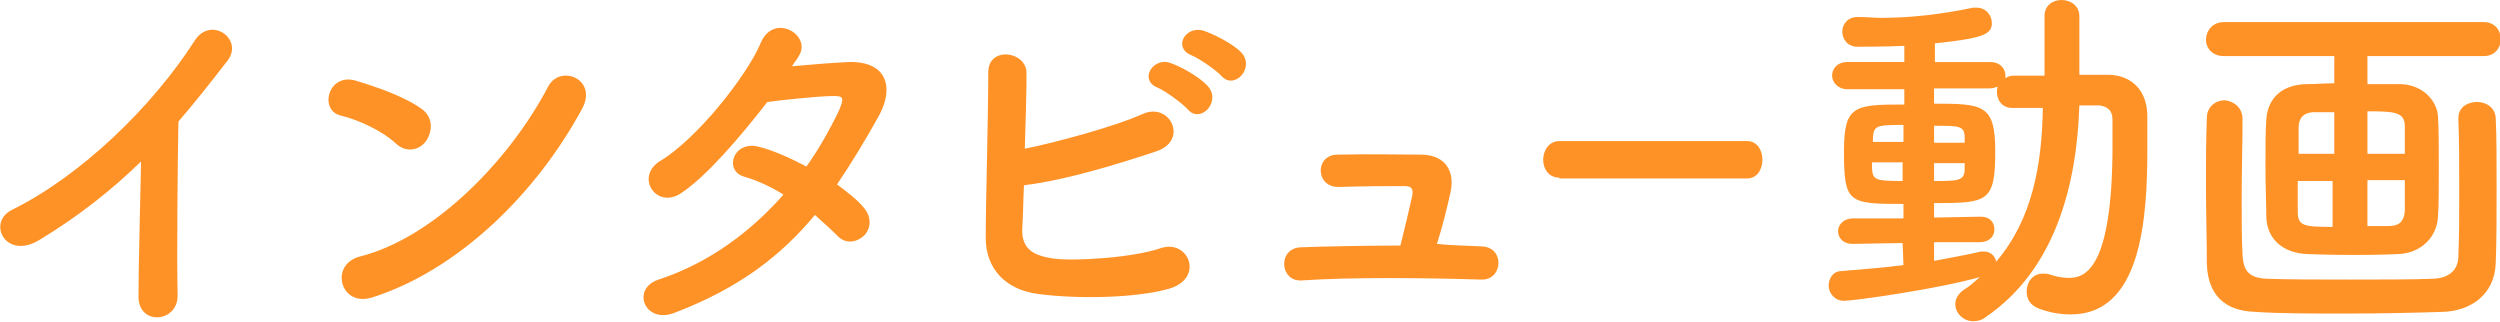
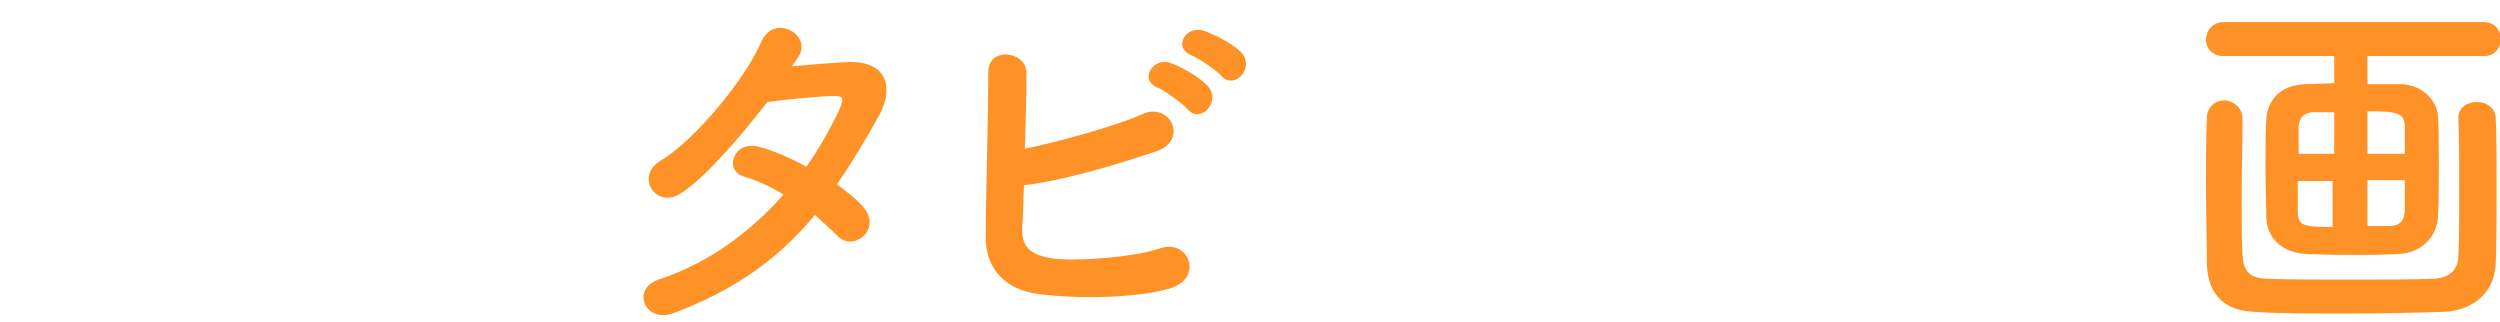
<svg xmlns="http://www.w3.org/2000/svg" version="1.1" id="レイヤー_1" x="0px" y="0px" viewBox="0 0 294.2 37.9" style="enable-background:new 0 0 294.2 37.9;" xml:space="preserve">
  <style type="text/css">
	.st0{fill:#ff9226;}
</style>
  <g>
-     <path class="st0" d="M4.7,28.2c-4,2.5-6.3-2-3.3-3.5c8.1-4,16.5-12.1,21.5-19.9c1.9-3,5.8-0.2,3.9,2.3c-2,2.6-3.9,5-5.8,7.2   c-0.1,4.5-0.2,16-0.1,20.4c0.1,3.3-4.7,3.7-4.6,0.1c0-3.5,0.2-10.7,0.3-15.8C13.1,22.4,9.3,25.4,4.7,28.2z" />
-     <path class="st0" d="M46.6,16.9c-1.6-1.5-4.4-2.8-6.5-3.3c-2.6-0.6-1.5-5.1,1.8-4.1c2.3,0.7,5.6,1.8,7.7,3.3c1.4,1,1.3,2.6,0.6,3.7   S47.9,18.1,46.6,16.9z M43.8,35c-3.7,1.2-5.1-3.8-1.5-4.8c8.8-2.2,17.7-11.4,22.2-20c1.4-2.7,5.9-0.9,4,2.6   C63.1,22.8,53.9,31.8,43.8,35z" />
    <path class="st0" d="M79.4,36.8c-3.5,1.4-5.2-2.8-1.9-3.9c6.1-2,11-5.8,14.7-10c-1.6-1-3.2-1.7-4.6-2.1c-2.5-0.7-1.3-4.4,1.8-3.5   c1.6,0.4,3.6,1.3,5.5,2.3c1.5-2.1,2.7-4.3,3.7-6.3c0.8-1.8,0.7-2-0.5-2c-1.8,0-6.3,0.5-7.8,0.7c-3.1,4-7.1,8.7-10.1,10.7   c-2.9,2-5.5-1.8-2.6-3.7C82,16.4,87.9,8.9,89.5,5.1c1.5-3.7,6.1-1,4.5,1.5c-0.2,0.4-0.5,0.7-0.8,1.2c2.2-0.2,4.6-0.4,6.7-0.5   c4.5-0.1,5.3,3,3.6,6.2c-1.6,2.9-3.3,5.7-5,8.2c1.2,0.9,2.4,1.8,3.2,2.8c1,1.2,0.7,2.6-0.1,3.3c-0.8,0.7-2.1,1-3.1-0.1   c-0.7-0.7-1.6-1.5-2.6-2.4C91.9,30.1,87,33.9,79.4,36.8z" />
    <path class="st0" d="M120.3,26.8c-0.1,2.2,0.9,3.2,3.5,3.6c2.6,0.4,9.7-0.1,12.8-1.2c3.3-1.1,5.2,3.6,0.9,4.8   c-4,1.1-10.7,1.2-15.3,0.6c-3.9-0.5-6.2-3-6.2-6.6c0-4.4,0.3-14.2,0.3-19.5c0-3.1,4.5-2.5,4.5,0.1c0,2.4-0.1,5.7-0.2,8.9   c3.5-0.7,10.6-2.6,13.9-4.1c3.2-1.4,5.4,3.1,1.6,4.4c-4.2,1.4-10.6,3.4-15.6,4C120.4,23.8,120.4,25.6,120.3,26.8z M136.2,10.3   c-2.2-0.9-0.5-3.6,1.5-2.9c1.2,0.4,3.4,1.6,4.4,2.7c1.7,1.8-0.8,4.5-2.3,2.8C139.2,12.2,137,10.6,136.2,10.3z M140.2,6.5   c-2.2-0.9-0.7-3.5,1.4-2.9c1.2,0.4,3.4,1.5,4.4,2.5c1.8,1.8-0.7,4.5-2.2,2.9C143.2,8.3,141,6.8,140.2,6.5z" />
-     <path class="st0" d="M174.4,29c2.7,0.1,2.5,4-0.1,3.9c-6.5-0.2-15.3-0.3-21.1,0.1c-2.6,0.2-2.9-3.8-0.1-3.9   c2.9-0.1,7.3-0.2,11.7-0.2c0.5-2,1.1-4.5,1.4-5.9c0.1-0.7,0-1.1-0.9-1.1c-1.8,0-4.8,0-7.7,0.1c-2.8,0.1-2.9-3.7-0.3-3.8   c3.9-0.1,7.9,0,10.1,0c2.9,0.1,3.8,2.2,3.3,4.4c-0.4,1.9-1,4.2-1.6,6.1C170.9,28.9,172.7,28.9,174.4,29z" />
-     <path class="st0" d="M183.5,20.9c-1.3,0-1.9-1.1-1.9-2.1c0-1.1,0.7-2.2,1.9-2.2h22.1c1.2,0,1.8,1.1,1.8,2.2c0,1.1-0.6,2.2-1.8,2.2   H183.5z" />
-     <path class="st0" d="M223.9,28.6l-5.9,0.1h0c-1.1,0-1.7-0.7-1.7-1.5c0-0.7,0.6-1.5,1.8-1.5l5.9,0v-1.7c-6.5,0-7-0.1-7-6.2   c0-5.4,1.2-5.5,7.1-5.5l0-1.8h-6.7c-1.1,0-1.8-0.8-1.8-1.6s0.6-1.6,1.8-1.6l6.7,0V5.4c-2.5,0.1-4.6,0.1-5.5,0.1   c-1.2,0-1.8-0.9-1.8-1.8c0-0.8,0.6-1.7,1.8-1.7c0,0,0.1,0,0.1,0c0.9,0,1.8,0.1,2.7,0.1c3.4,0,7-0.4,10.8-1.2c0.1,0,0.3,0,0.4,0   c1.1,0,1.8,0.9,1.8,1.8c0,1.3-0.9,1.8-6.7,2.4l0,2.2l6.5,0c1.2,0,1.8,0.8,1.8,1.6c0,0.1,0,0.2,0,0.3c0.3-0.2,0.6-0.3,1-0.3   c1.1,0,2.4,0,3.6,0V1.9c0-1.3,1-1.9,2-1.9c1.1,0,2.1,0.7,2.1,1.9l0,6.9c1.1,0,2.2,0,3.3,0c2.9,0,4.7,1.9,4.7,4.9c0,1.3,0,2.6,0,3.9   c0,8.4-0.8,19.4-9,19.4c-1.2,0-2.5-0.2-3.8-0.7c-1-0.4-1.4-1.1-1.4-2c0-1.1,0.7-2.1,1.9-2.1c0.3,0,0.5,0,0.8,0.1   c0.9,0.3,1.6,0.4,2.3,0.4c1.9,0,5.1-1.1,5.1-15.6c0-1.1,0-2.1,0-3c0-1.2-0.7-1.6-1.6-1.7c-0.7,0-1.5,0-2.3,0   c-0.3,9.3-2.8,19.3-11,24.9c-0.5,0.4-1,0.5-1.5,0.5c-1.2,0-2.1-1-2.1-2c0-0.6,0.3-1.2,1-1.7c0.7-0.4,1.3-1,1.9-1.5   c-4.9,1.4-14.8,2.8-16,2.8c-1.1,0-1.8-0.9-1.8-1.8c0-0.8,0.5-1.7,1.5-1.7c2.4-0.2,4.9-0.4,7.3-0.7L223.9,28.6z M223.9,19.1h-3.6   c0,0.3,0,0.6,0,0.8c0.1,1.3,0.5,1.4,3.6,1.4V19.1z M224,14.7c-3.3,0-3.5,0.1-3.6,1.6v0.4h3.6V14.7z M227.6,28.5v2.2   c2-0.4,3.9-0.7,5.5-1.1c0.1,0,0.3,0,0.4,0c0.7,0,1.3,0.5,1.4,1.2c4.3-5,5.4-11.5,5.5-18.1c-1.2,0-2.5,0-3.6,0   c-1.2,0-1.8-0.9-1.8-1.9c0-0.2,0-0.4,0.1-0.6c-0.3,0.1-0.6,0.2-1,0.2h-6.5v1.8c5.8,0,7.2,0.1,7.2,5.6c0,6-0.9,6.1-7.2,6.1v1.7   l5.5-0.1h0c1.1,0,1.6,0.7,1.6,1.5s-0.6,1.5-1.7,1.5L227.6,28.5z M231.2,16.2c0-1.4-0.6-1.4-3.6-1.4v2h3.6V16.2z M227.6,19.1v2.2   c2.8,0,3.6,0,3.6-1.4c0-0.3,0-0.5,0-0.7H227.6z" />
    <path class="st0" d="M278.6,6.6v3.3c1.1,0,2.3,0,3.8,0c2.6,0,4.4,1.9,4.5,3.8c0.1,1.4,0.1,3.7,0.1,5.9c0,2.3,0,4.6-0.1,5.9   c-0.1,2.3-1.9,4.3-4.7,4.4c-2.5,0.1-3.8,0.1-5,0.1c-1.4,0-2.7,0-5.6-0.1c-3.1-0.1-4.8-1.9-4.9-4.3c0-1.5-0.1-3.7-0.1-5.9   c0-2.2,0-4.4,0.1-5.6c0.1-2,1.3-4.1,4.7-4.2c1.2,0,2.2-0.1,3.3-0.1V6.6h-13c-1.4,0-2.1-1-2.1-1.9c0-1,0.7-2.1,2.1-2.1h30.6   c1.3,0,2,1,2,2c0,1-0.7,2-2,2H278.6z M263.9,14c0,2.8-0.1,6.2-0.1,9.5c0,2.4,0,4.7,0.1,6.5c0.1,1.8,0.7,2.7,2.8,2.8   c2.6,0.1,6.2,0.1,9.9,0.1c3.7,0,7.3,0,9.8-0.1c1.8-0.1,2.9-1,2.9-2.7c0.1-2.2,0.1-4.8,0.1-7.5c0-3,0-6-0.1-8.6c0,0,0,0,0-0.1   c0-1.3,1.1-1.9,2.2-1.9c1.1,0,2.2,0.7,2.2,2c0.1,1.9,0.1,4.9,0.1,8s0,6.3-0.1,8.9c-0.1,3.8-3,5.7-6.2,5.8c-3,0.1-7.2,0.2-11.3,0.2   c-4.1,0-8.1,0-10.8-0.2c-3.6-0.1-5.6-2-5.7-5.7c0-2.8-0.1-6-0.1-9.2c0-2.7,0-5.4,0.1-7.9c0-1.4,1.1-2.1,2.1-2.1   C262.8,11.9,263.9,12.6,263.9,14L263.9,14z M274.6,13.2l-2.2,0c-1.4,0-1.9,0.8-1.9,1.8c0,0.7,0,1.8,0,3.1h4.2V13.2z M274.6,21.3   h-4.2c0,1.5,0,2.8,0,3.6c0,1.7,0.7,1.8,4.1,1.8V21.3z M283,18.1c0-1.3,0-2.4,0-3.2c0-1.7-1.1-1.8-4.4-1.8v5H283z M281.1,26.6   c1.1,0,1.8-0.4,1.9-1.8c0-0.8,0-2.1,0-3.6h-4.4v5.4L281.1,26.6z" />
  </g>
</svg>